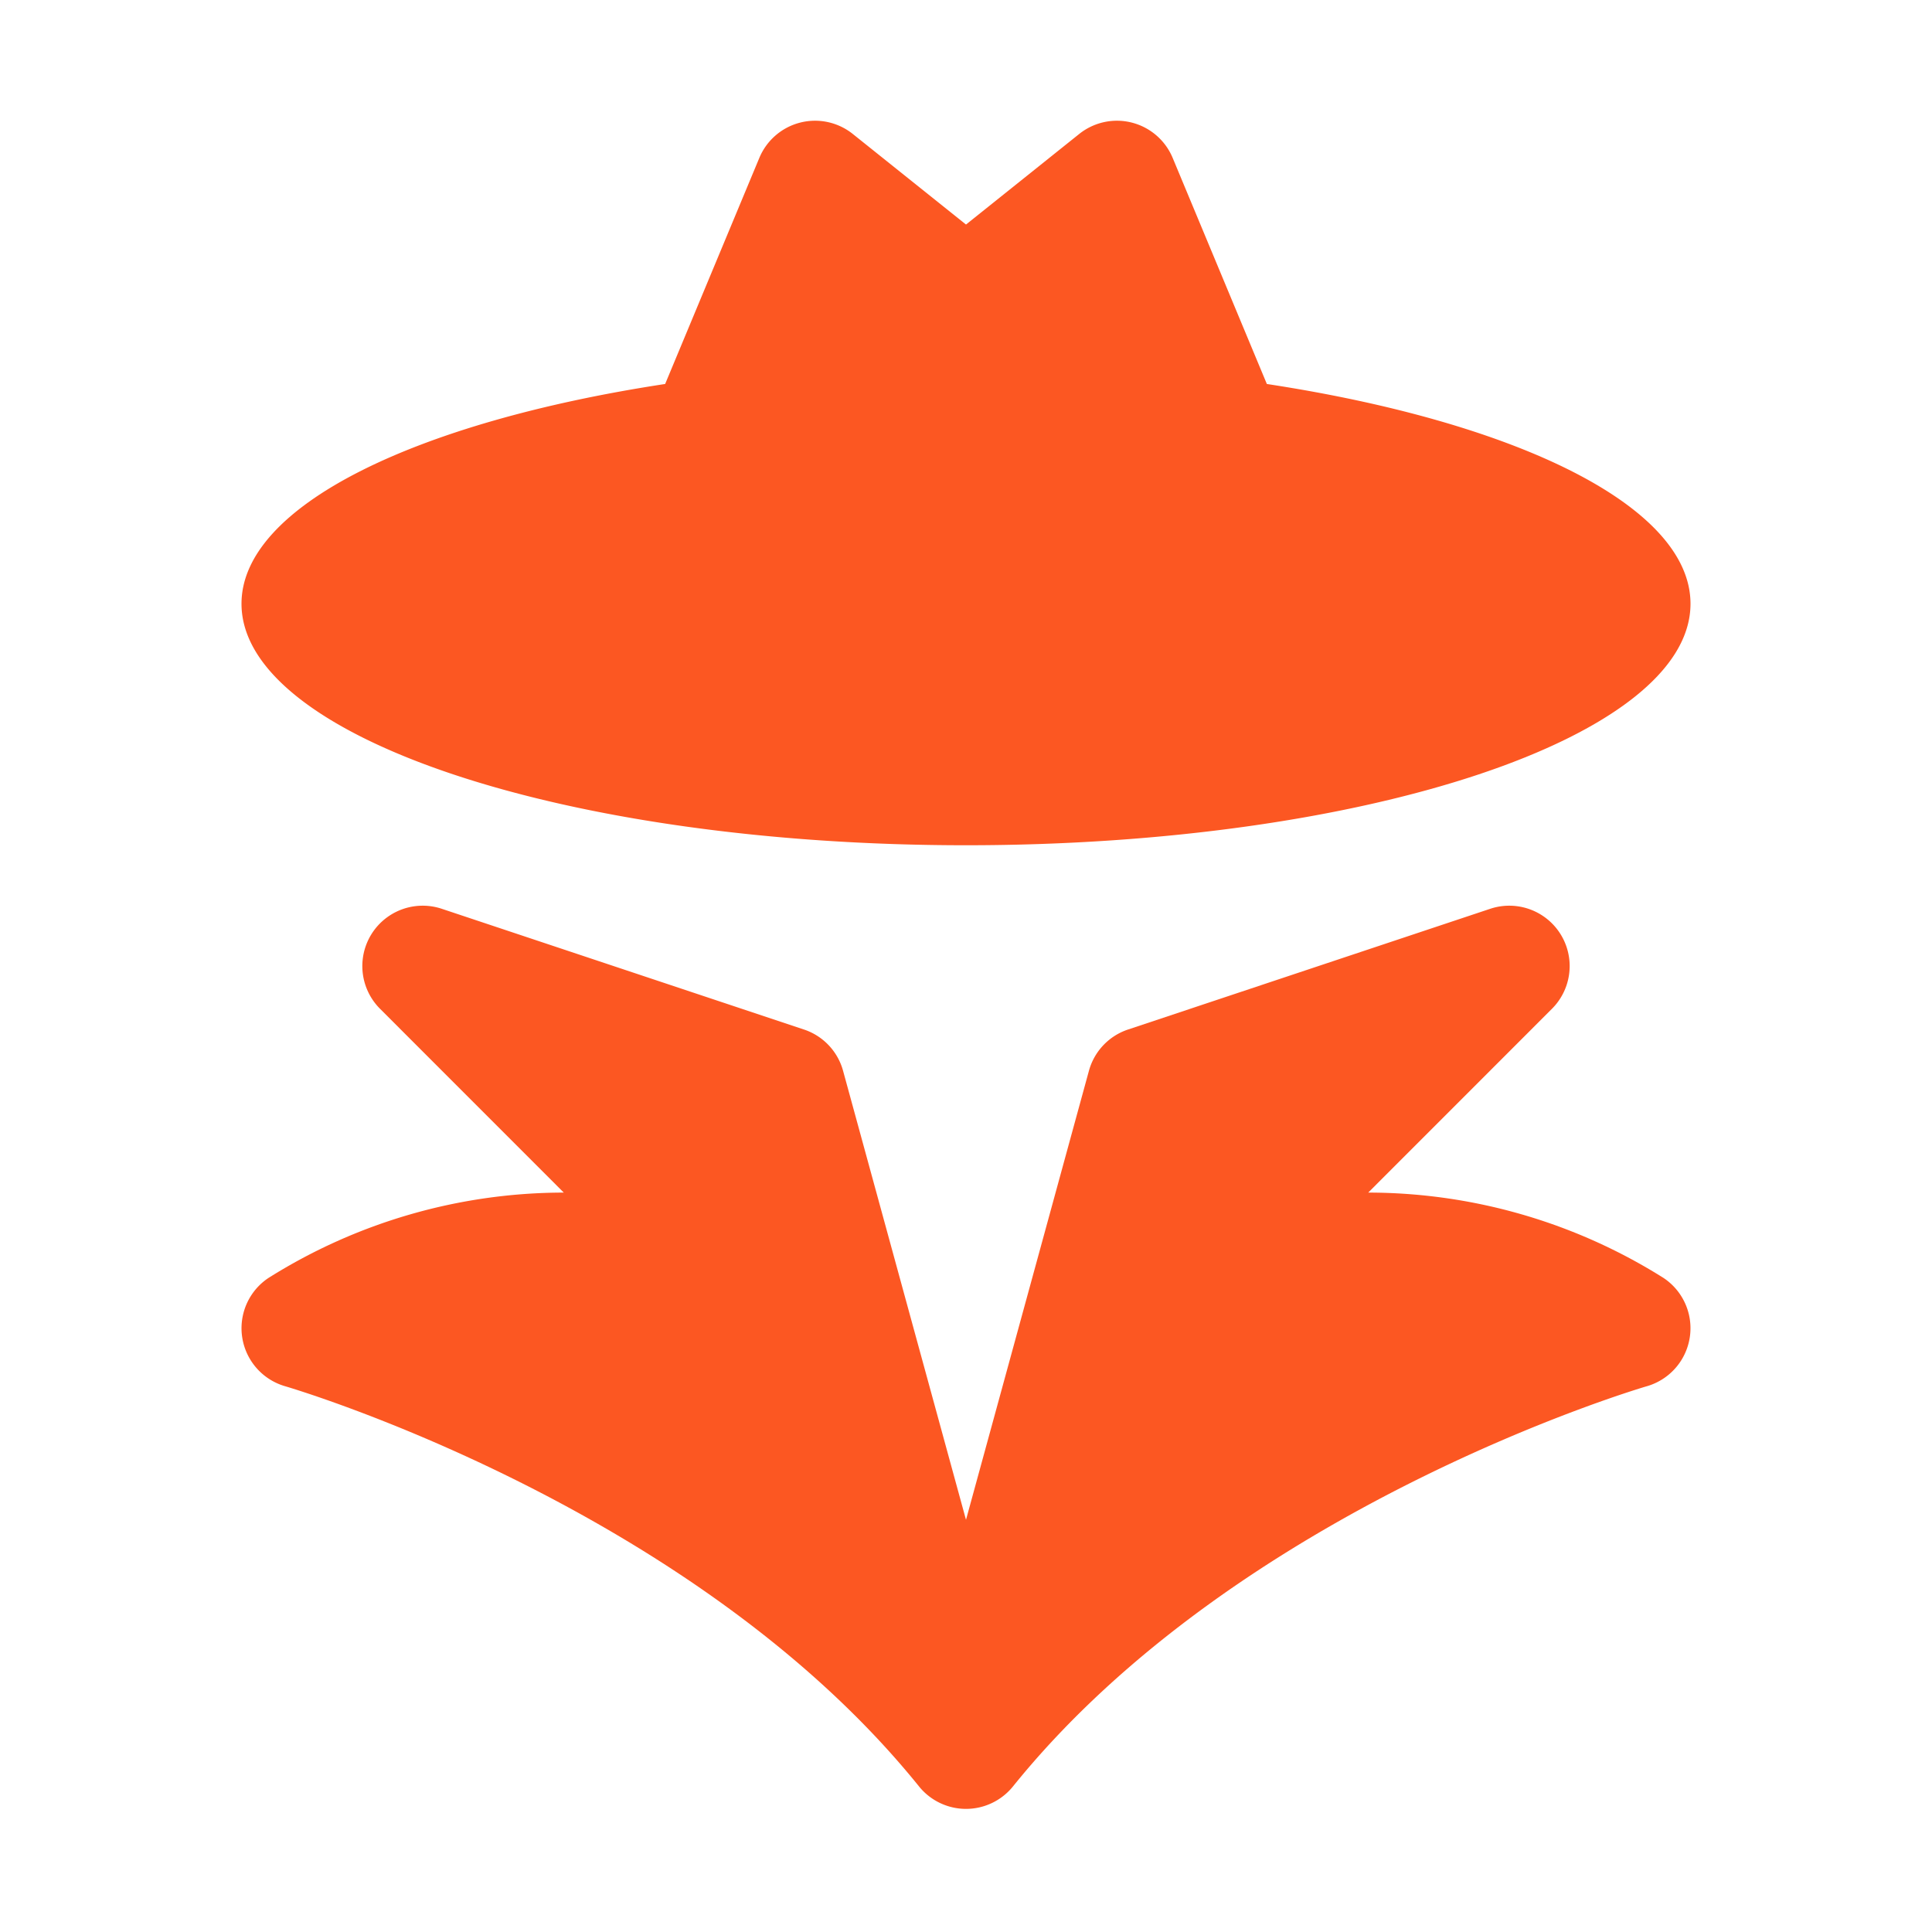
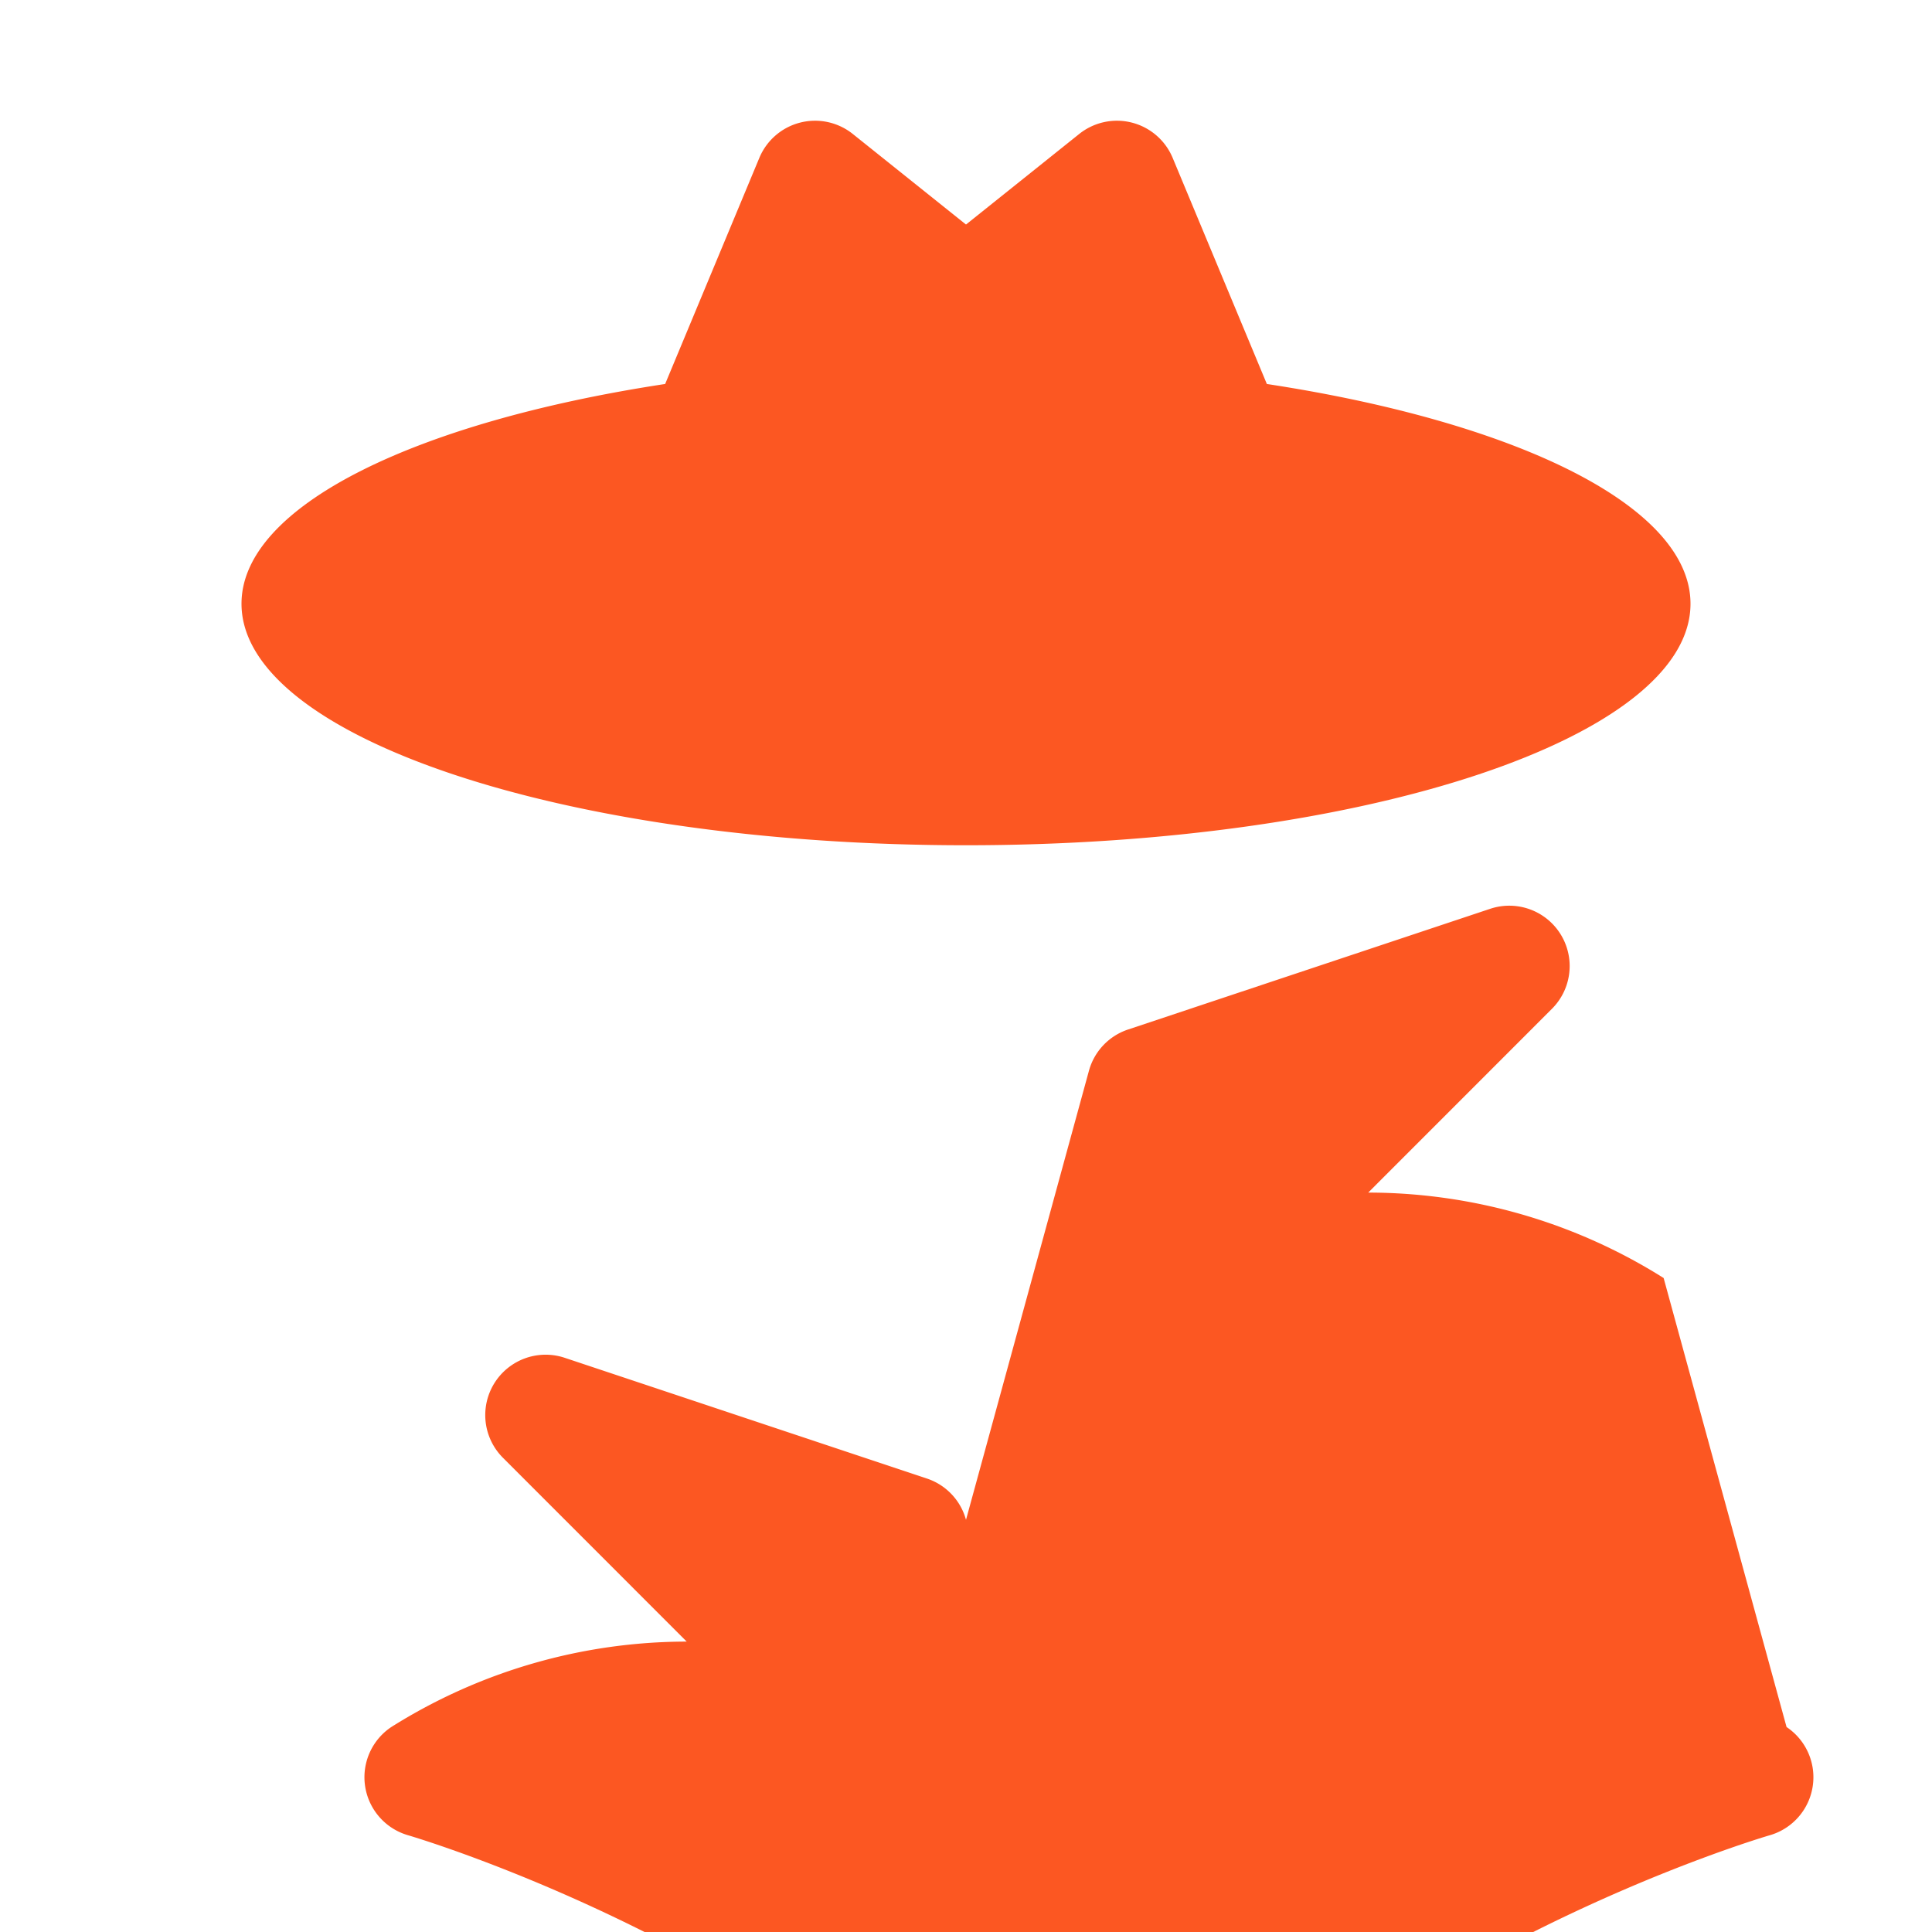
<svg xmlns="http://www.w3.org/2000/svg" version="1.1" width="512" height="512" x="0" y="0" viewBox="0 0 32 32" style="enable-background:new 0 0 512 512" xml:space="preserve">
  <g>
-     <path d="M27.555 21.168a9.196 9.196 0 0 0-4.893-1.415l3.045-3.046a1 1 0 0 0-1.023-1.655l-6 2a.998.998 0 0 0-.648.684L16 25.173l-2.036-7.437a.998.998 0 0 0-.648-.684l-6-2a1 1 0 0 0-1.023 1.655l3.045 3.046a9.196 9.196 0 0 0-4.893 1.415 1 1 0 0 0 .28 1.793c.067.02 6.75 1.981 10.497 6.628a1 1 0 0 0 1.556 0c3.747-4.647 10.43-6.609 10.497-6.628a1 1 0 0 0 .28-1.793zM16 14c6.627 0 12-1.79 12-4 0-1.617-2.877-3.009-7.017-3.64l-1.56-3.745a1 1 0 0 0-1.548-.396L16 3.719l-1.875-1.5a1 1 0 0 0-1.548.396l-1.56 3.745C6.877 6.991 4 8.383 4 10c0 2.21 5.373 4 12 4z" fill="#fc5722" opacity="1" data-original="#000000" />
+     <path d="M27.555 21.168a9.196 9.196 0 0 0-4.893-1.415l3.045-3.046a1 1 0 0 0-1.023-1.655l-6 2a.998.998 0 0 0-.648.684L16 25.173a.998.998 0 0 0-.648-.684l-6-2a1 1 0 0 0-1.023 1.655l3.045 3.046a9.196 9.196 0 0 0-4.893 1.415 1 1 0 0 0 .28 1.793c.067.02 6.75 1.981 10.497 6.628a1 1 0 0 0 1.556 0c3.747-4.647 10.43-6.609 10.497-6.628a1 1 0 0 0 .28-1.793zM16 14c6.627 0 12-1.79 12-4 0-1.617-2.877-3.009-7.017-3.64l-1.56-3.745a1 1 0 0 0-1.548-.396L16 3.719l-1.875-1.5a1 1 0 0 0-1.548.396l-1.56 3.745C6.877 6.991 4 8.383 4 10c0 2.21 5.373 4 12 4z" fill="#fc5722" opacity="1" data-original="#000000" />
  </g>
</svg>